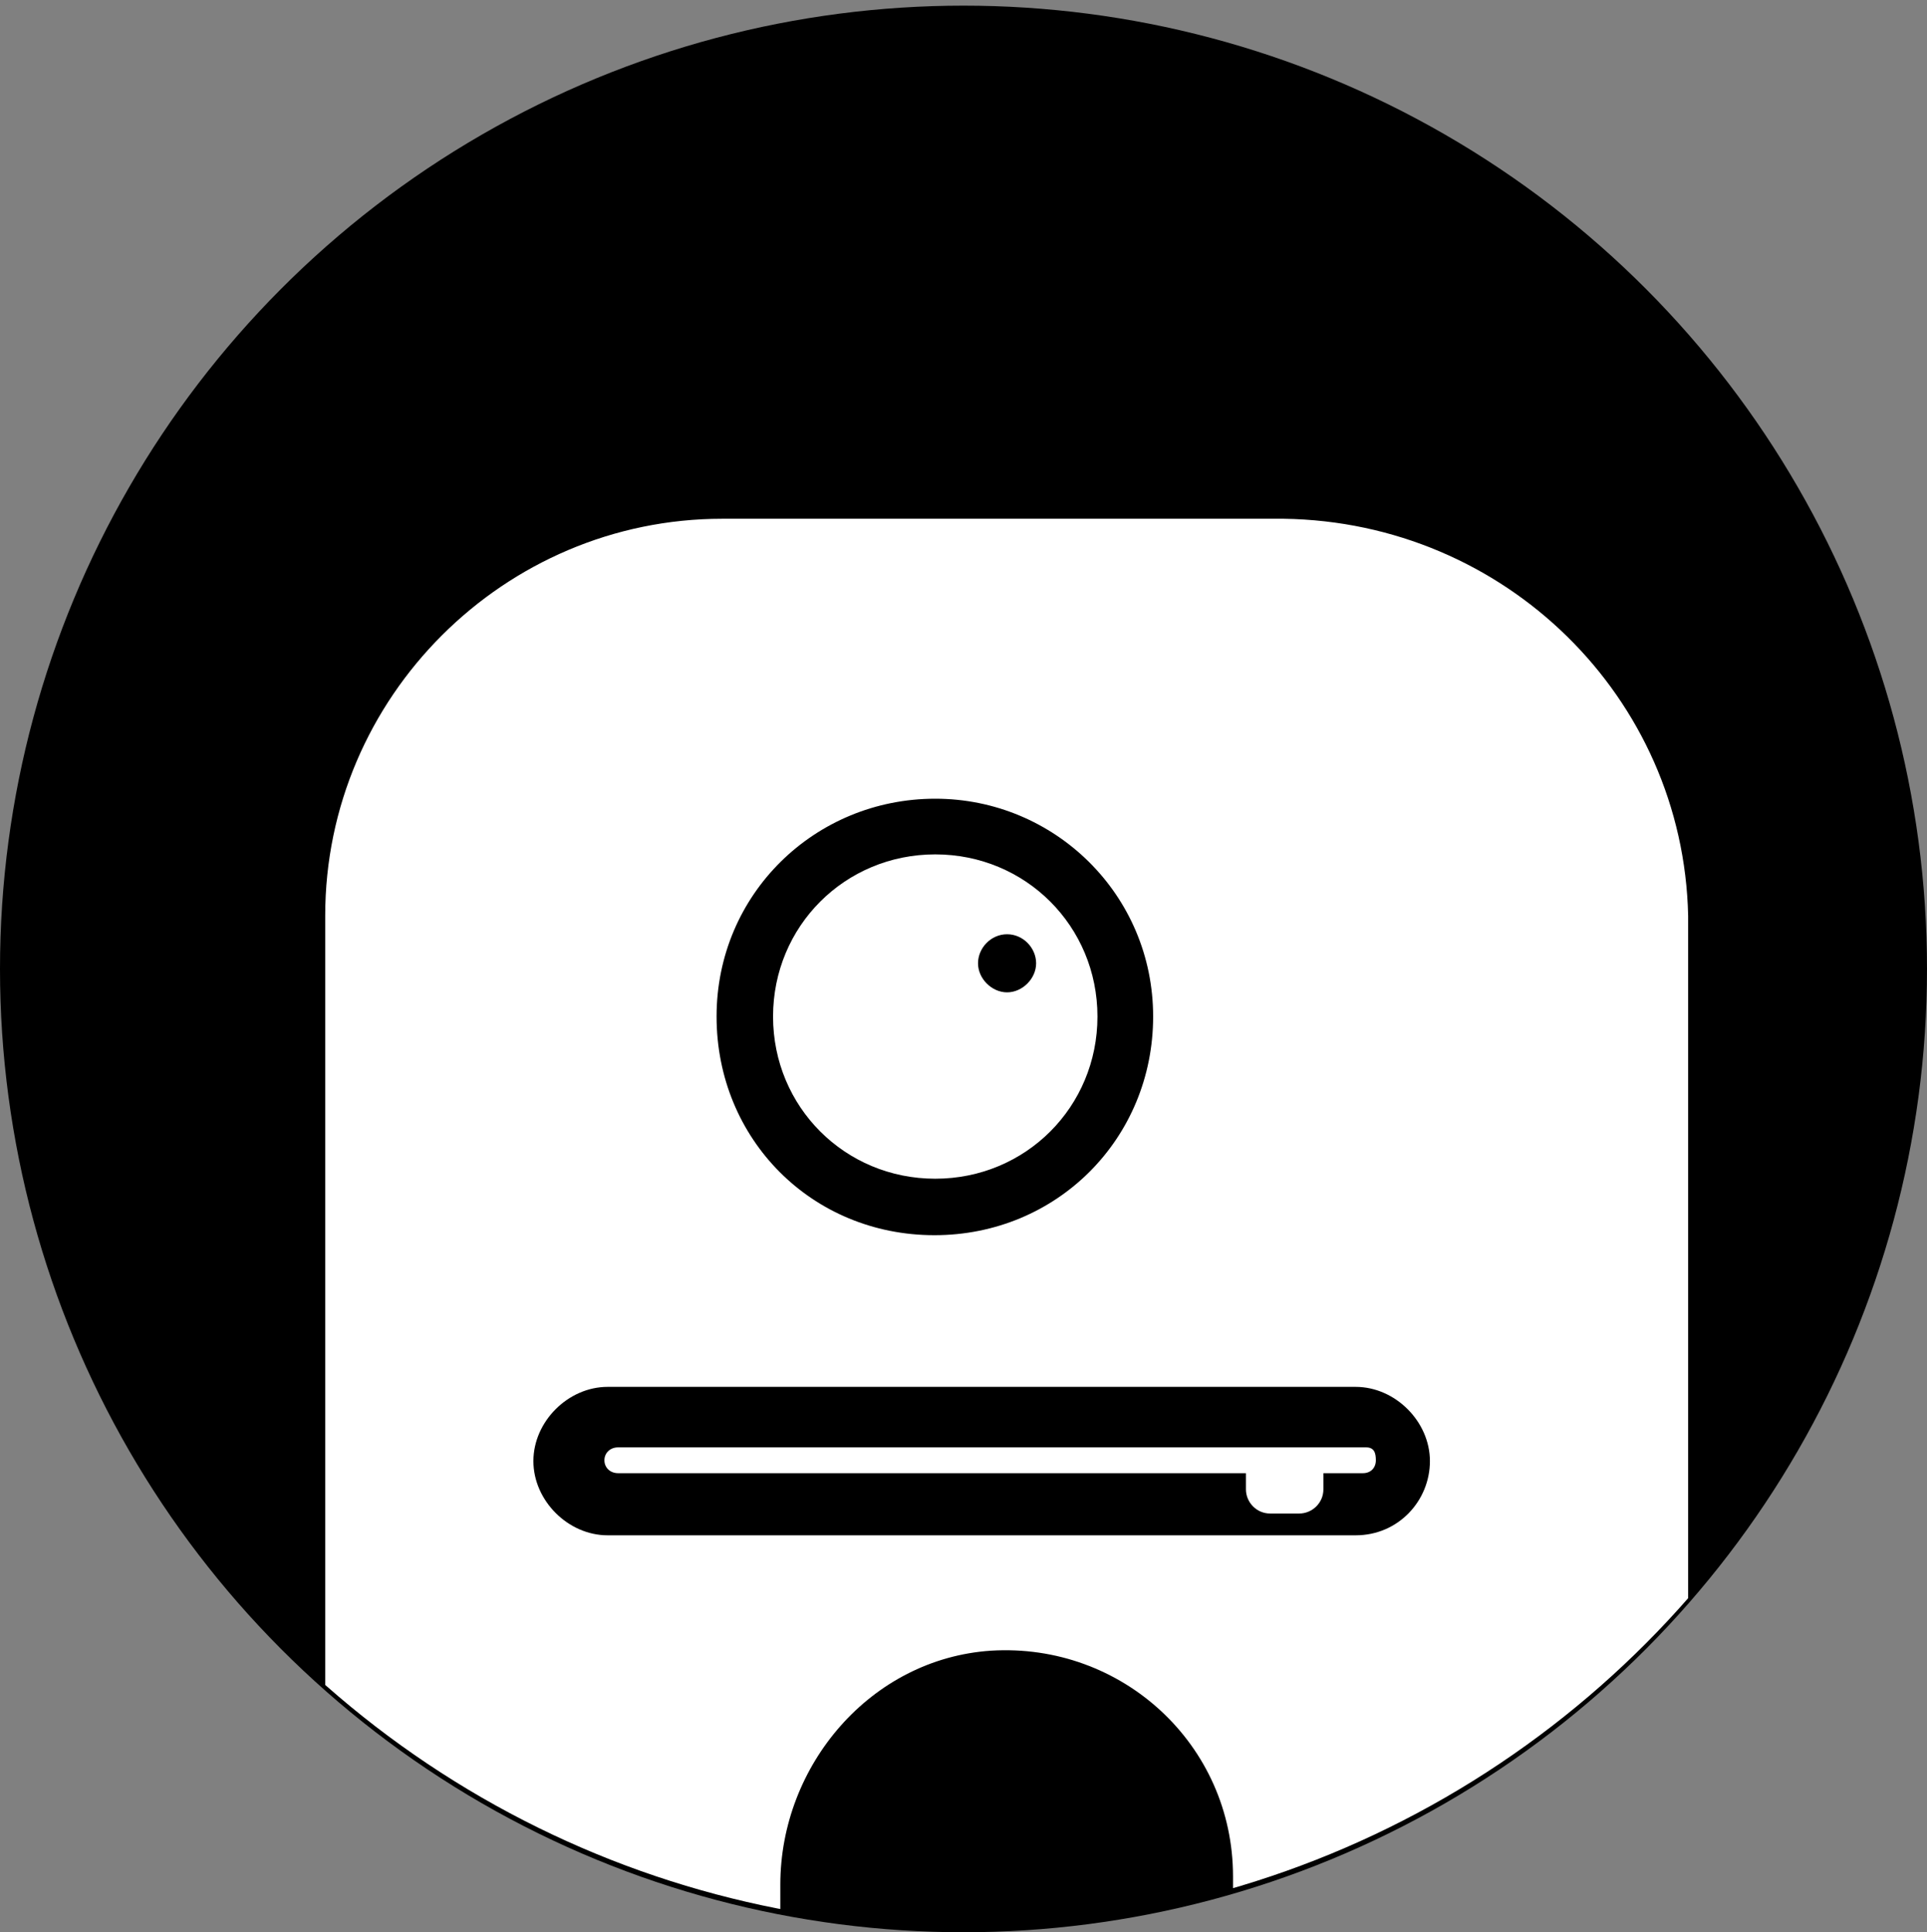
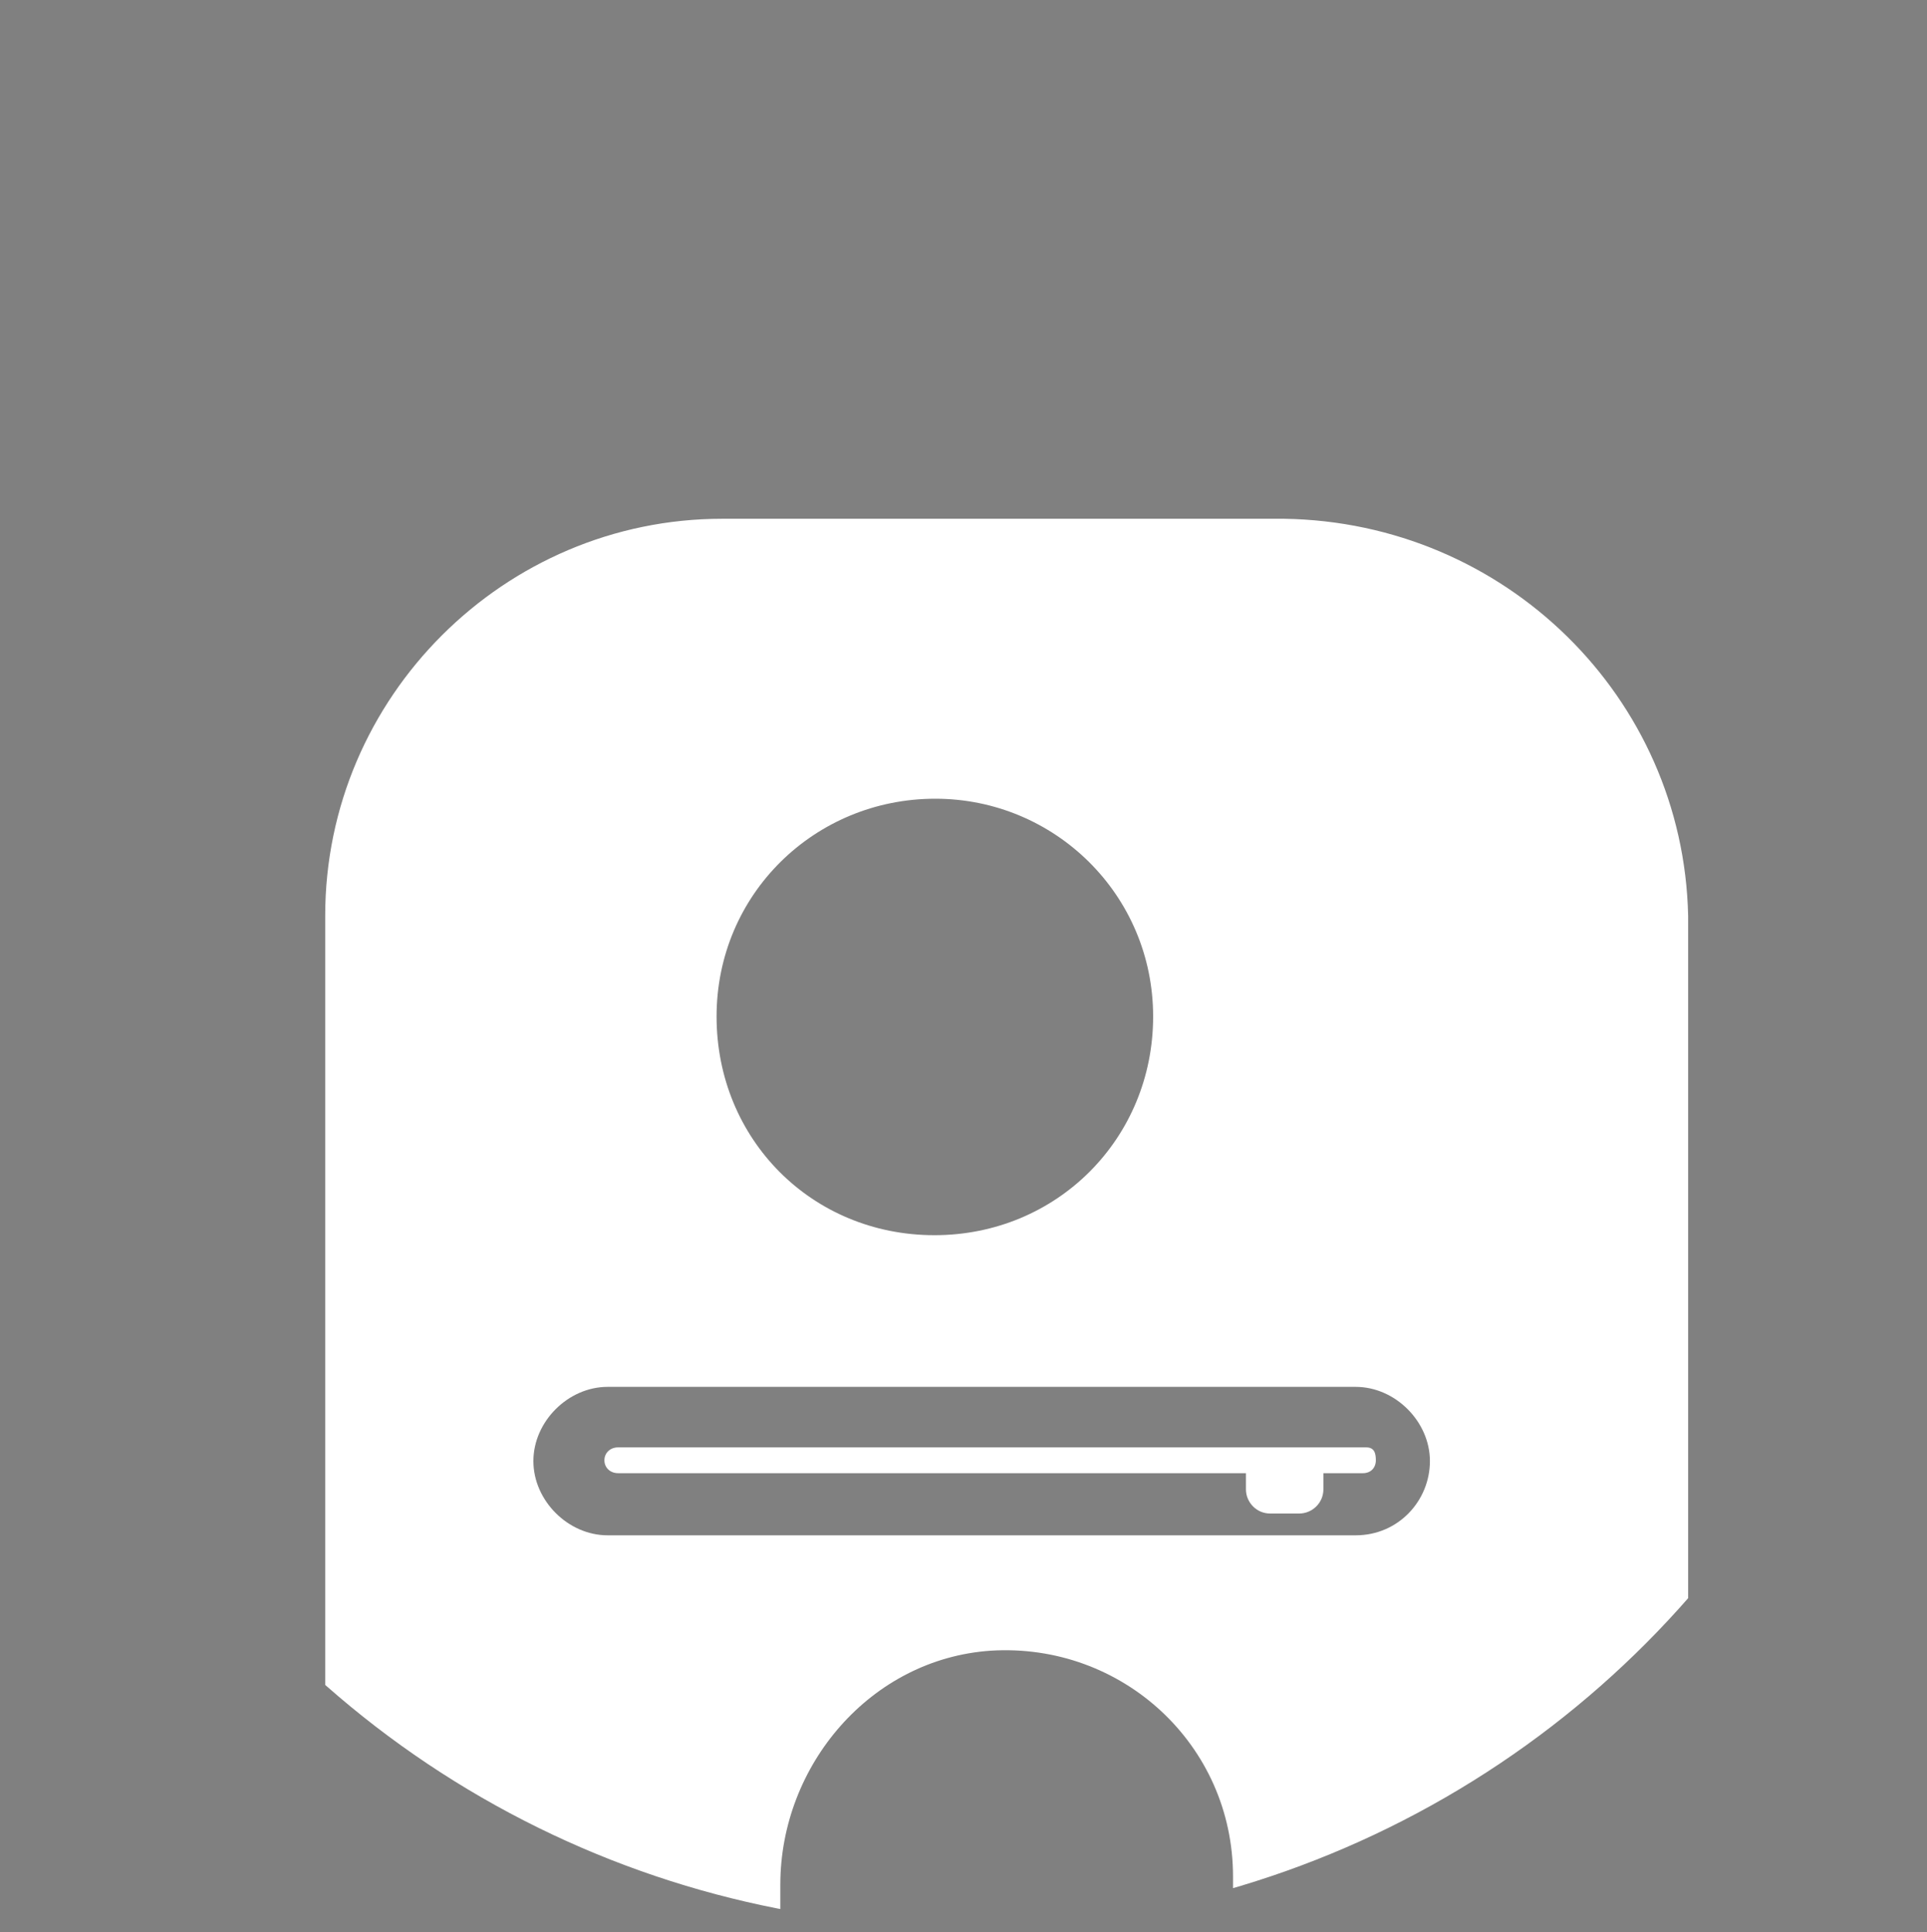
<svg xmlns="http://www.w3.org/2000/svg" xmlns:xlink="http://www.w3.org/1999/xlink" version="1.1" id="_レイヤー_1" x="0px" y="0px" viewBox="0 0 238.8 239.5" style="enable-background:new 0 0 238.8 239.5;" xml:space="preserve">
  <rect x="0" y="0" width="238.8" height="239.5" fill="#808080" stroke="none" />
  <style type="text/css">
	.st0{clip-path:url(#SVGID_00000134951317048047426210000015979192085133645976_);}
	.st1{fill:#FFFFFF;}
</style>
-   <circle cx="119.4" cy="120.1" r="119.4" />
  <g>
    <g>
      <defs>
        <circle id="SVGID_1_" cx="119.4" cy="119.4" r="119.4" />
      </defs>
      <clipPath id="SVGID_00000124883590798726495740000005347262586621381504_">
        <use xlink:href="#SVGID_1_" style="overflow:visible;" />
      </clipPath>
      <g style="clip-path:url(#SVGID_00000124883590798726495740000005347262586621381504_);">
        <path class="st1" d="M169.3,179.4H76.6c-1,0-1.7,0.7-1.7,1.6s0.7,1.6,1.7,1.6h77.8v2c0,1.6,1.3,3,3,3h3.6c1.6,0,3-1.3,3-3v-2h4.9     c1,0,1.6-0.7,1.6-1.6S170.3,179.4,169.3,179.4L169.3,179.4L169.3,179.4z" />
        <path class="st1" d="M159.1,64.3H89.5c-27,0-49.2,22.1-49.2,49.2v130.3c0,9.2,7.6,16.8,16.8,16.8h22.8c9.2,0,16.8-7.6,16.8-16.8     v-10.2c0-14.8,11.2-28,26.1-29c16.2-1,30,11.6,30,28v11.2c0,9.2,7.6,16.8,16.8,16.8h22.8c9.2,0,16.8-7.6,16.8-16.8V113.5     C208.6,86.4,186.5,64.7,159.1,64.3L159.1,64.3L159.1,64.3z M115.9,99c14.8,0,27,11.9,27,27s-11.9,27.1-27.1,27.1     s-27-11.9-27-27.1S101,99,115.9,99z M168,190.3H75.3c-4.9,0-9.2-4.3-9.2-9.2s4.3-9.2,9.2-9.2H168c4.9,0,9.2,4.3,9.2,9.2     S173.3,190.3,168,190.3L168,190.3z" />
-         <path class="st1" d="M115.9,146.1c11.2,0,20.1-8.9,20.1-20.1s-8.9-20.1-20.1-20.1s-20.1,8.9-20.1,20.1S104.7,146.1,115.9,146.1z      M124.8,115.8c2,0,3.6,1.7,3.6,3.6s-1.7,3.6-3.6,3.6s-3.6-1.7-3.6-3.6S122.8,115.8,124.8,115.8z" />
      </g>
    </g>
  </g>
</svg>